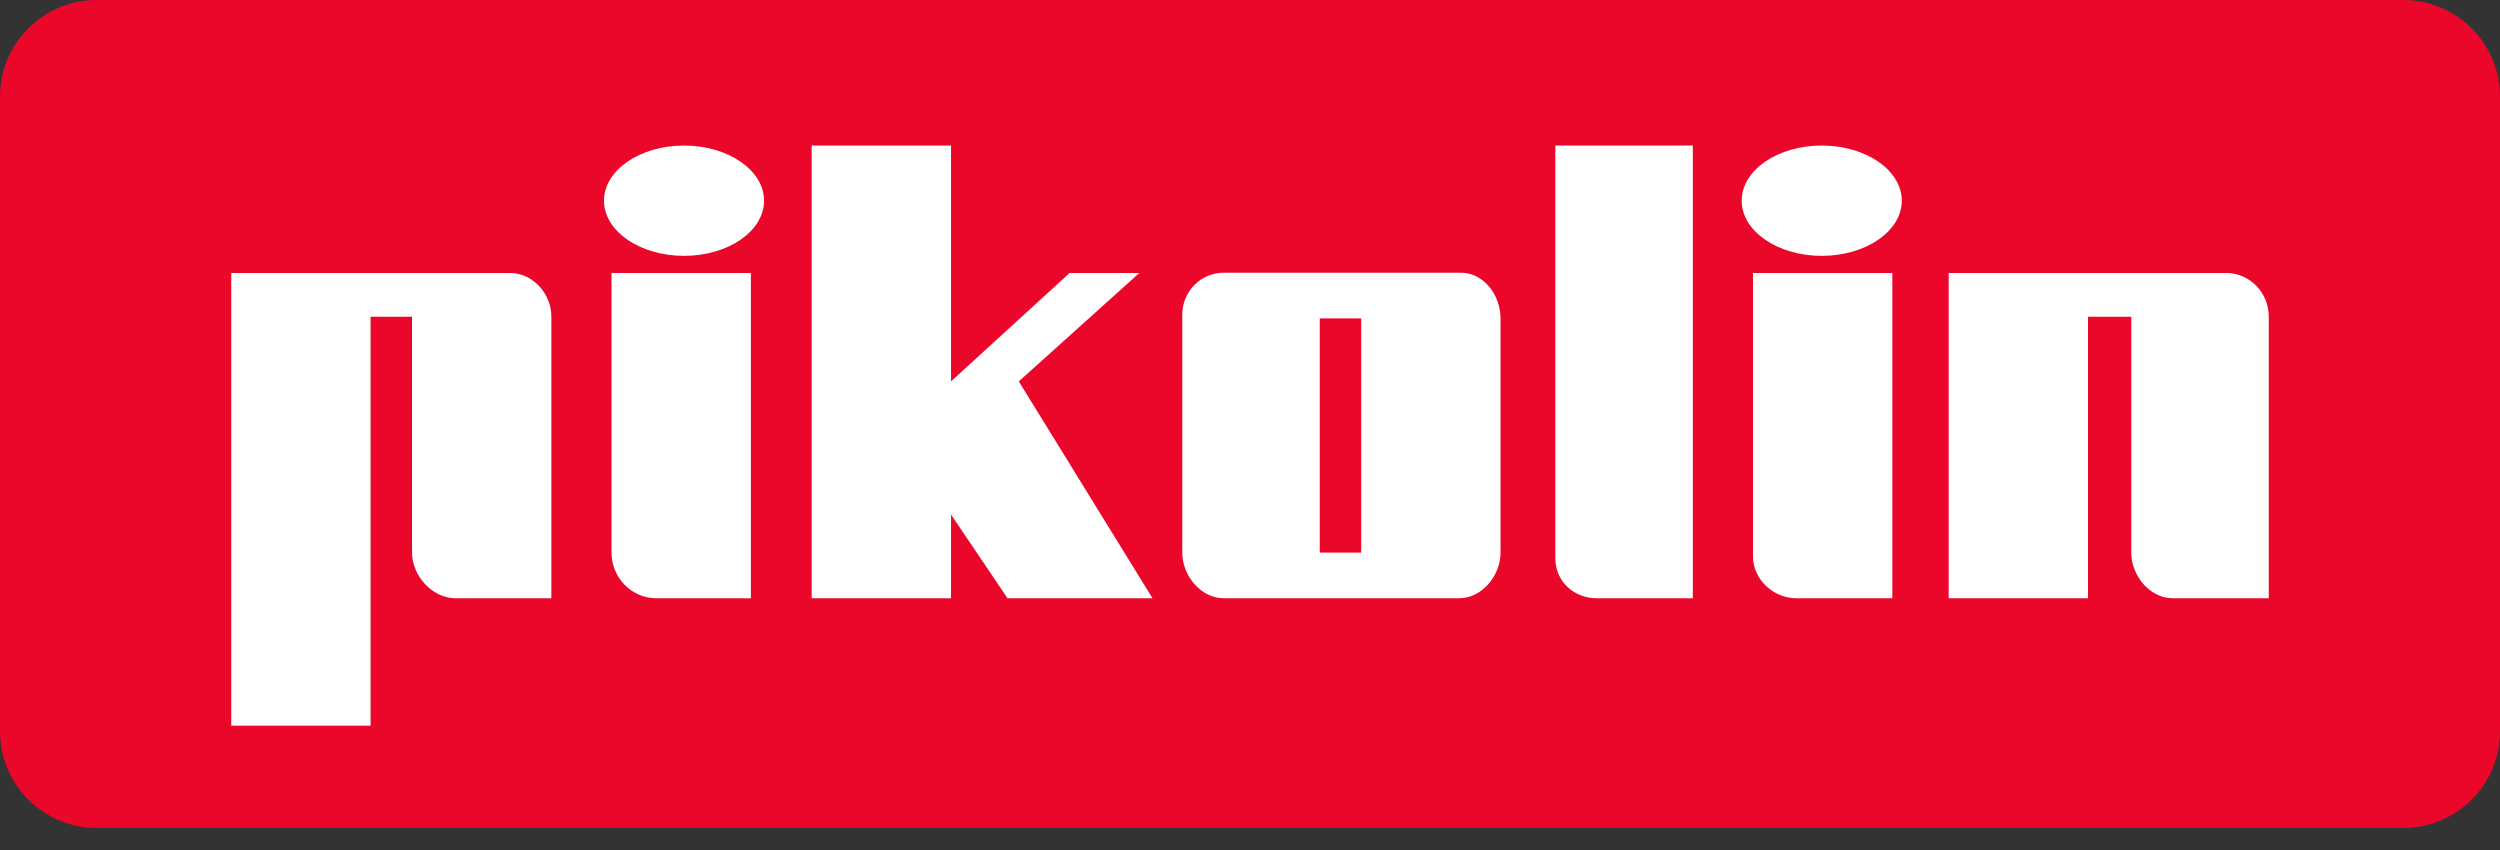
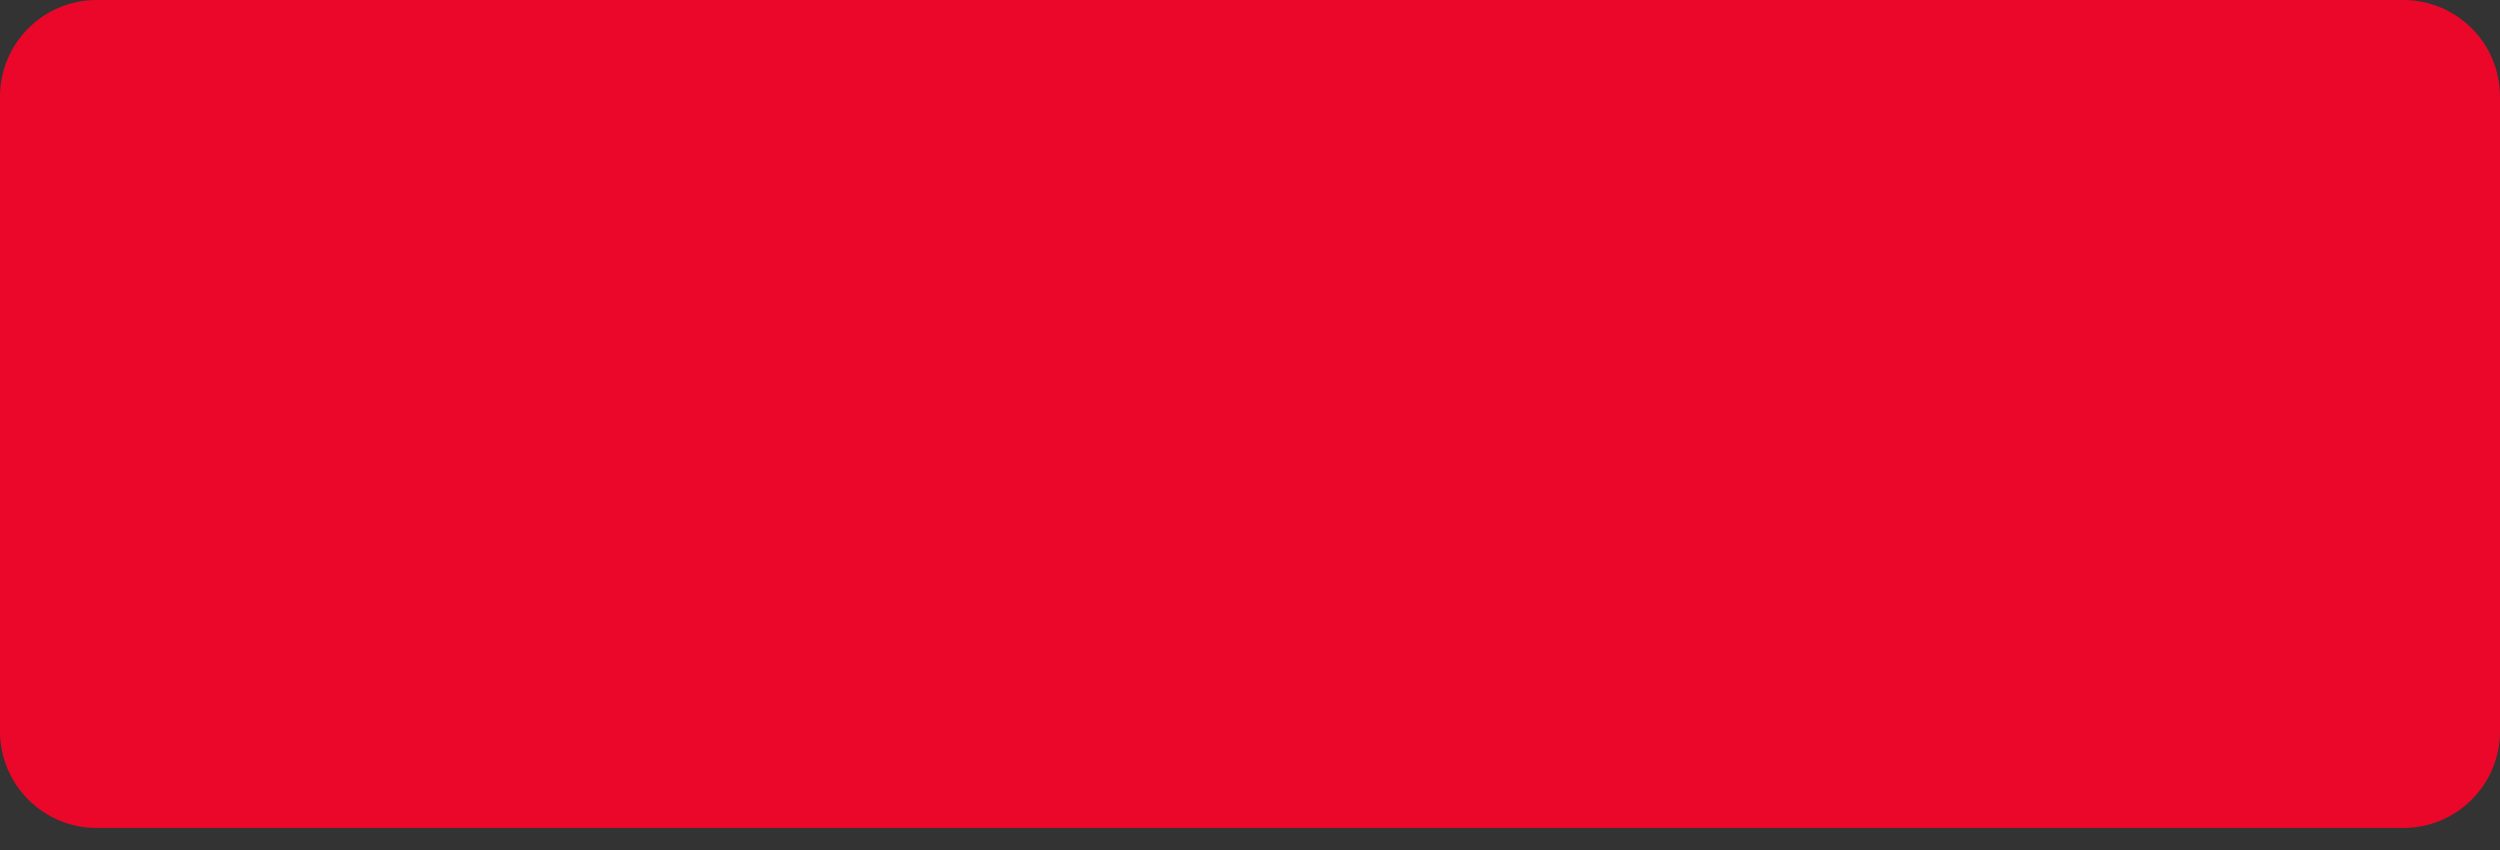
<svg xmlns="http://www.w3.org/2000/svg" xmlns:ns1="http://www.serif.com/" width="100%" height="100%" viewBox="0 0 100 34" version="1.1" xml:space="preserve" style="fill-rule:evenodd;clip-rule:evenodd;stroke-linejoin:round;stroke-miterlimit:2;">
  <rect x="0" y="0" width="100" height="34" fill="#333333" stroke="none" />
  <g id="Layer-1" ns1:id="Layer 1">
    <path d="M0,3.867c0,-2.136 1.731,-3.867 3.867,-3.867l92.266,-0c2.136,-0 3.867,1.731 3.867,3.867l-0,25.385c-0,2.136 -1.731,3.866 -3.867,3.866l-92.266,0c-2.136,0 -3.867,-1.73 -3.867,-3.867l-0,-25.385Z" style="fill:#ea072a;" />
-     <path d="M30.035,23.93l-0,-13.011l-5.574,-0l-0,11.186c-0,0.998 0.801,1.825 1.79,1.825l3.784,-0Zm24.412,-11.195l-1.657,-0l-0,9.37l1.657,-0l-0,-9.37Zm5.574,-0l-0,9.37c-0,0.924 -0.743,1.825 -1.657,1.825l-9.415,-0c-0.914,-0 -1.658,-0.901 -1.658,-1.825l-0,-9.522c-0,-0.924 0.744,-1.674 1.658,-1.674l9.489,-0c0.916,-0 1.583,0.902 1.583,1.826m-37.967,-0.066c-0,-0.924 -0.742,-1.75 -1.656,-1.75l-11.148,-0l-0,18.109l5.573,-0l-0,-16.359l1.658,-0l-0,9.436c-0,0.924 0.816,1.825 1.732,1.825l3.841,-0l-0,-11.261Zm40.16,9.664c-0,0.925 0.742,1.597 1.657,1.597l3.842,-0l-0,-18.108l-5.499,-0l-0,16.511Zm7.906,-0.077c-0,0.926 0.818,1.674 1.732,1.674l3.842,-0l-0,-13.011l-5.574,-0l-0,11.337Zm-42.759,-12.022c1.767,-0 3.201,-0.987 3.201,-2.206c-0,-1.219 -1.434,-2.206 -3.201,-2.206c-1.767,-0 -3.201,0.987 -3.201,2.206c-0,1.219 1.434,2.206 3.201,2.206m45.509,-0c1.767,-0 3.201,-0.988 3.201,-2.206c-0,-1.219 -1.434,-2.206 -3.201,-2.206c-1.77,-0 -3.202,0.987 -3.202,2.206c-0,1.218 1.432,2.206 3.202,2.206m16.224,0.685l-11.147,-0l-0,13.011l5.573,-0l-0,-11.261l1.731,-0l-0,9.436c-0,0.924 0.743,1.825 1.659,1.825l3.84,-0l-0,-11.261c-0,-0.949 -0.731,-1.72 -1.656,-1.75m-51.053,9.663l-0,3.348l-5.574,-0l-0,-18.108l5.574,-0l-0,9.434l4.744,-4.337l2.788,-0l-4.821,4.337l5.348,8.674l-5.799,-0l-2.26,-3.348Z" style="fill:#fff;fill-rule:nonzero;" />
  </g>
</svg>